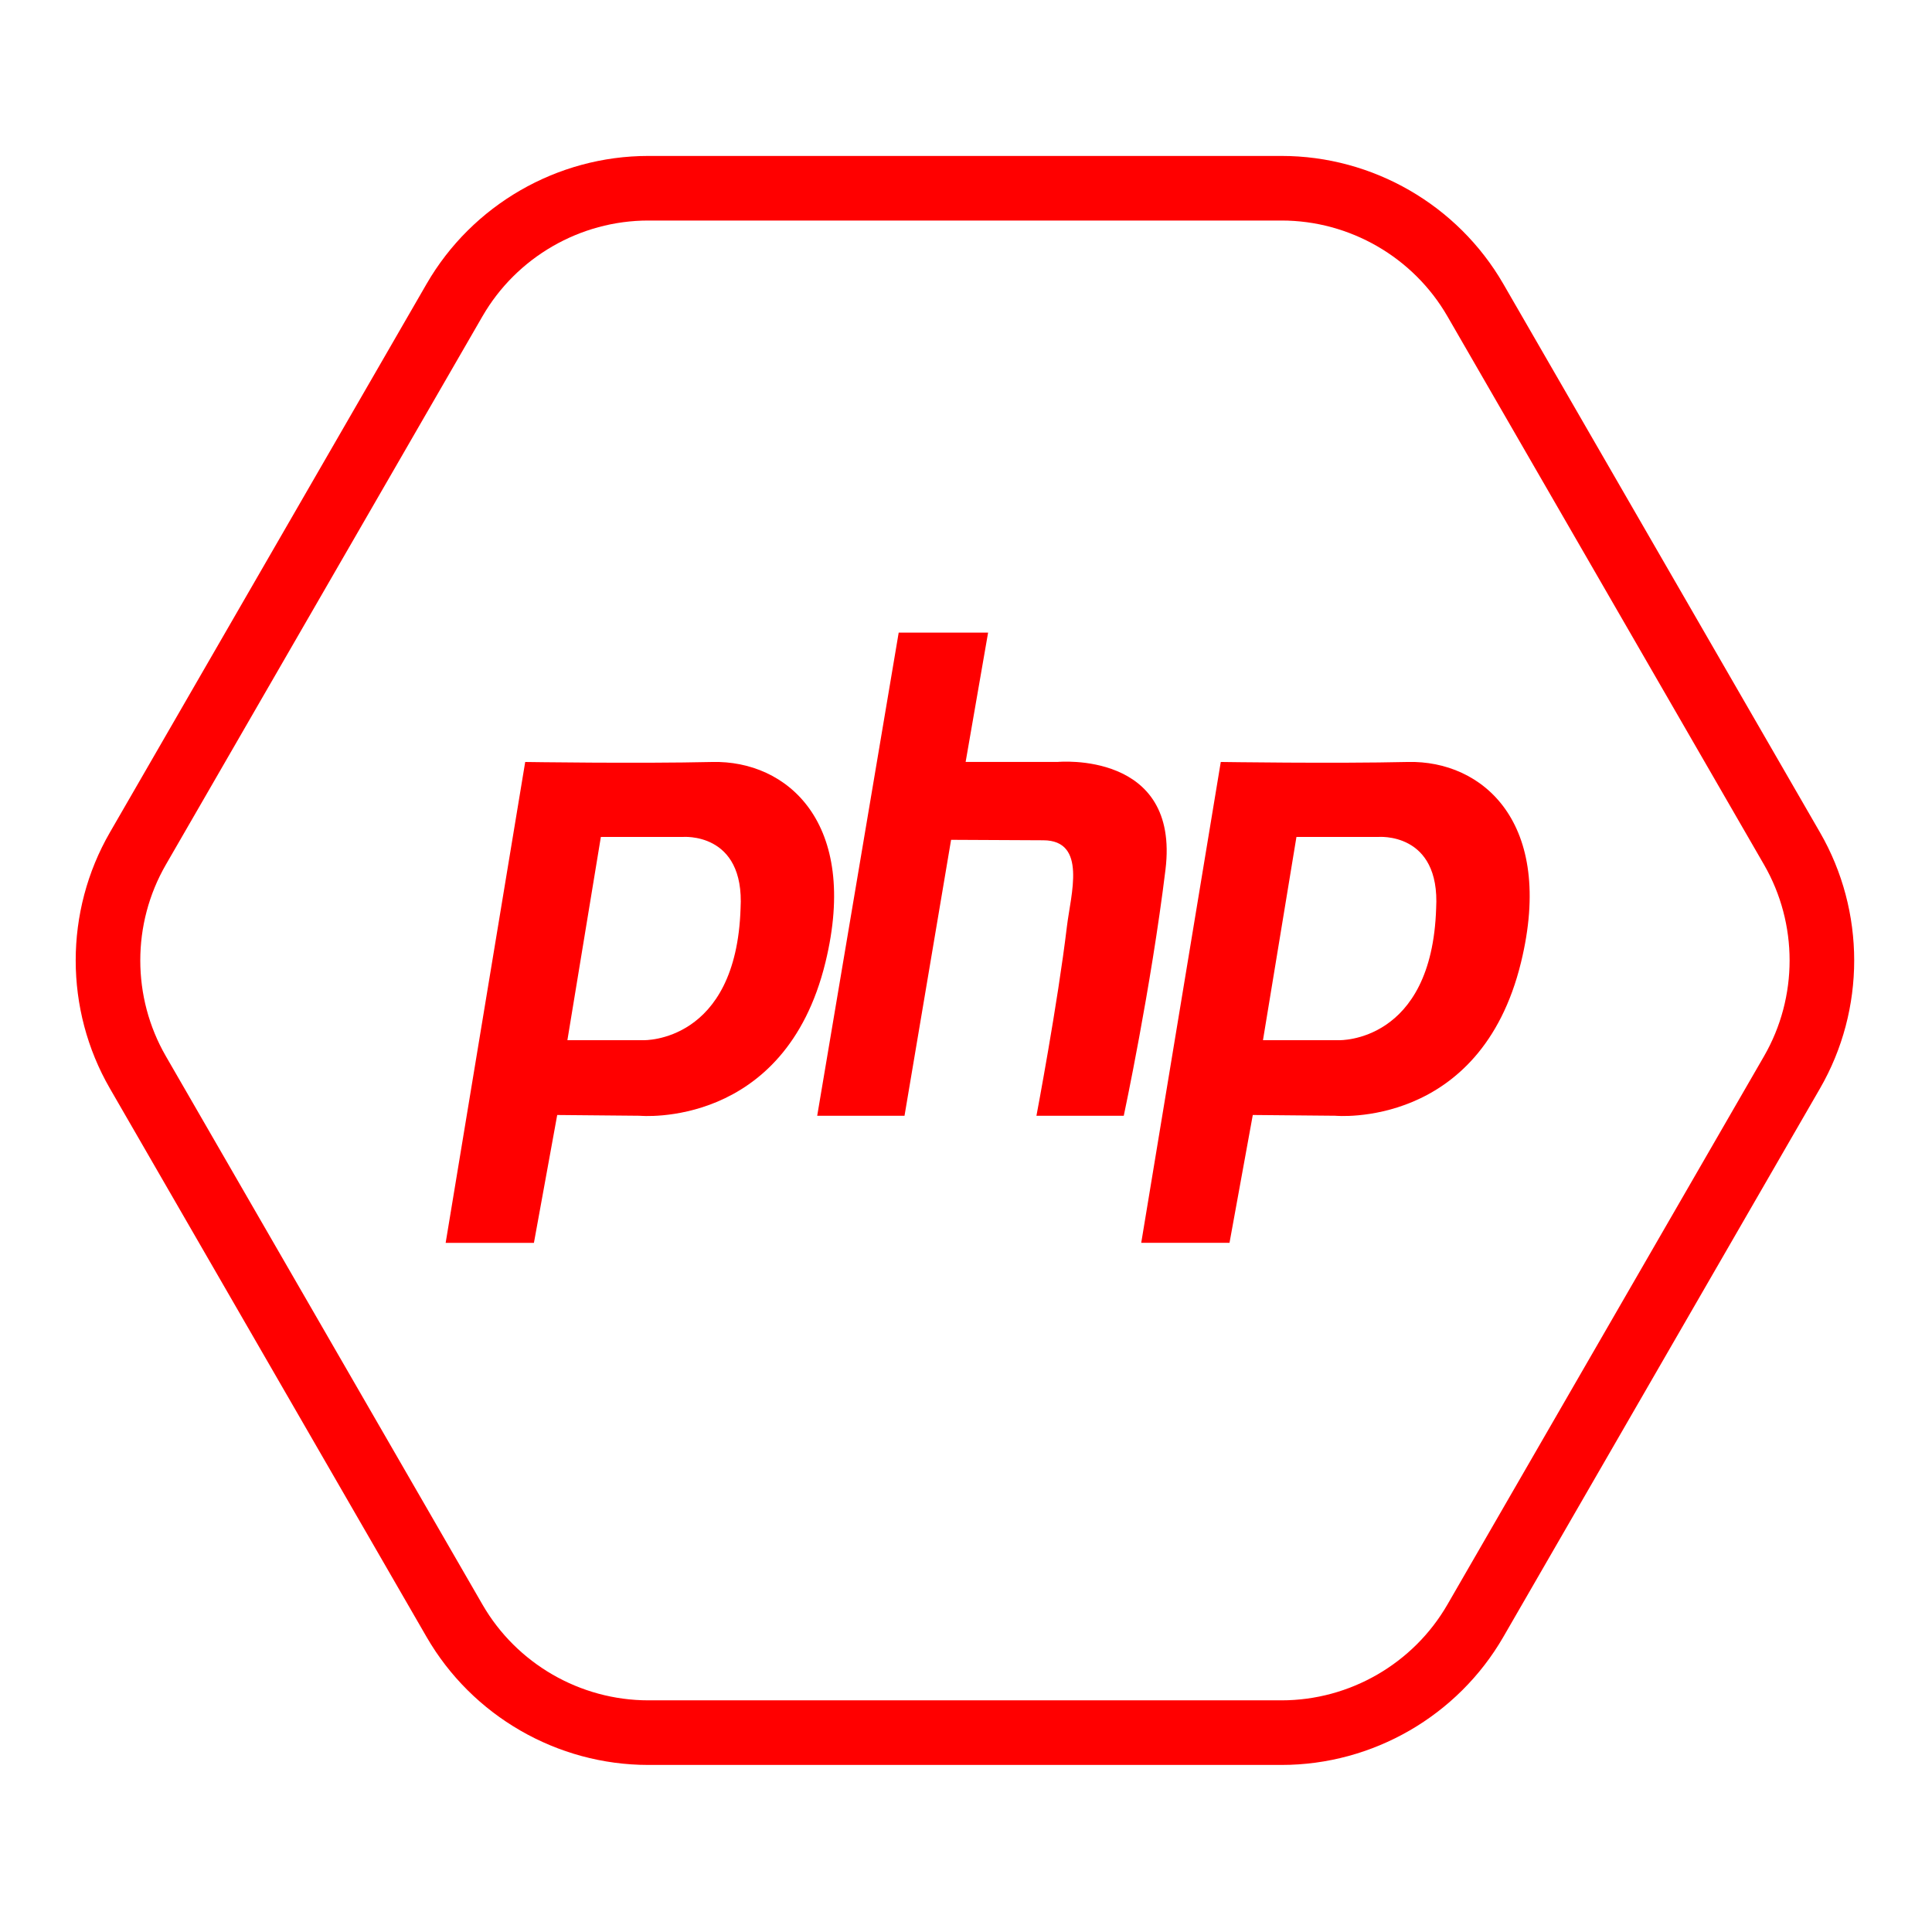
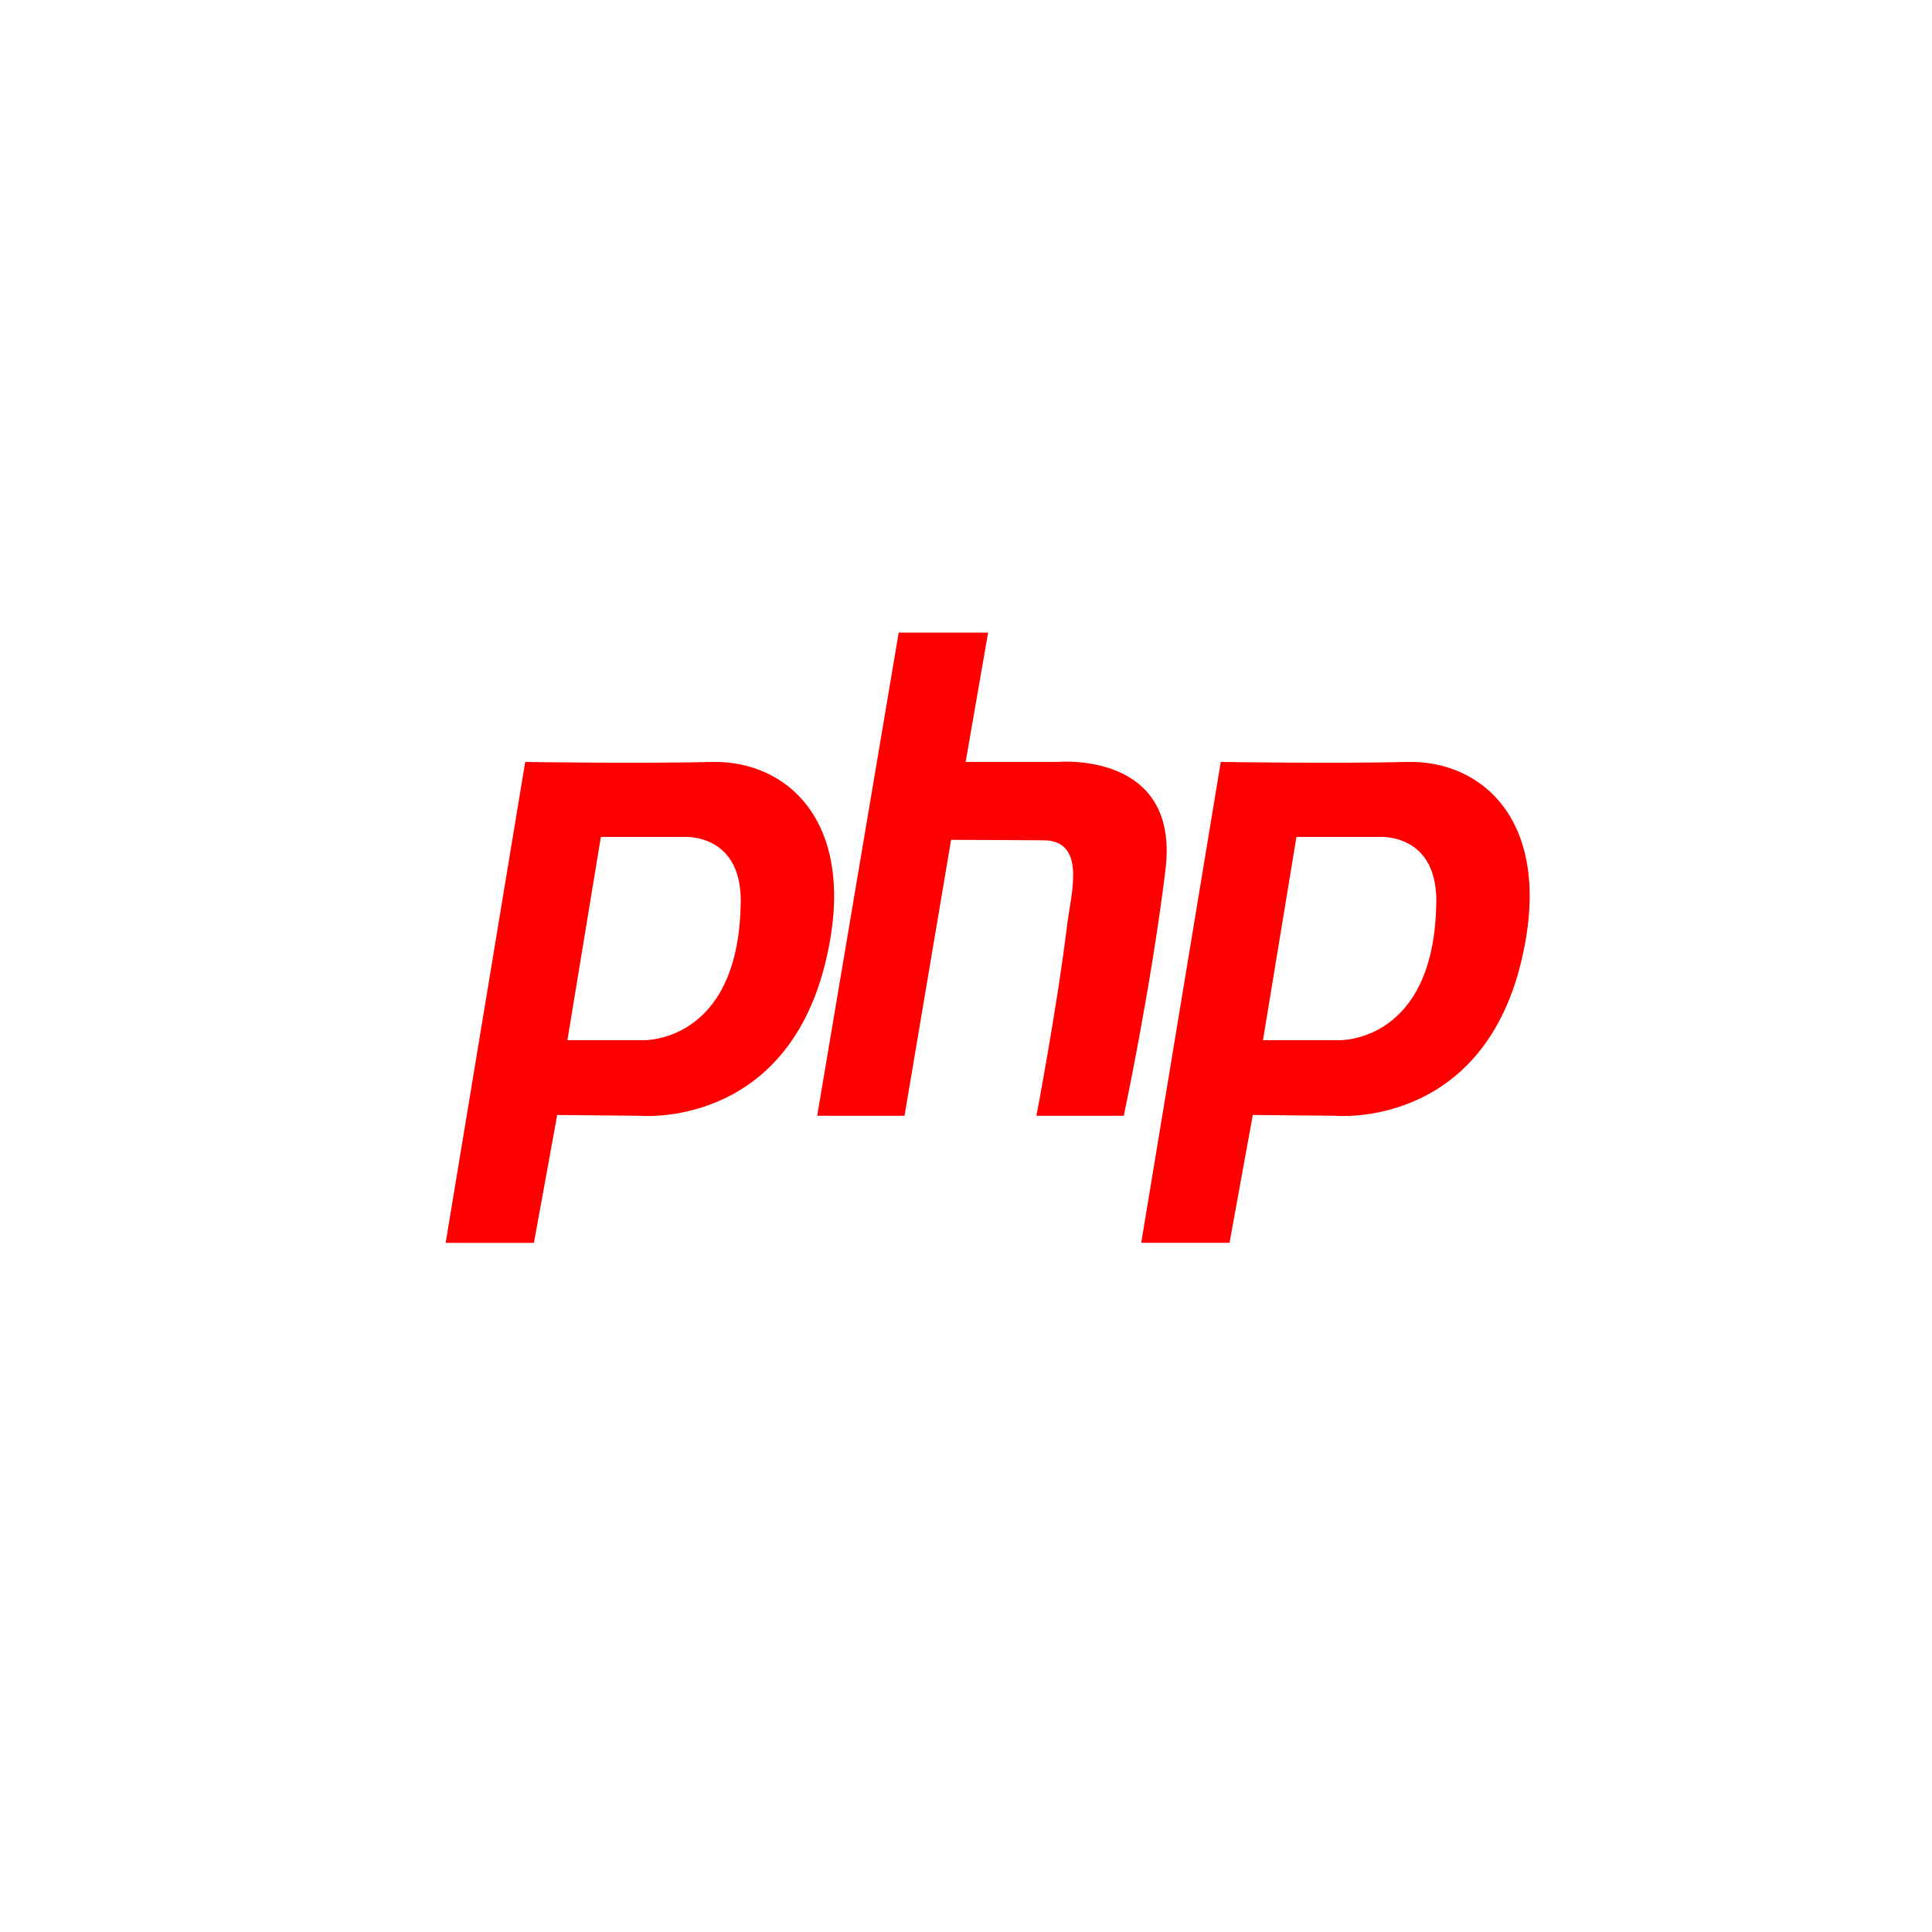
<svg xmlns="http://www.w3.org/2000/svg" t="1689818843606" class="icon" viewBox="0 0 1024 1024" version="1.1" p-id="17976" width="200" height="200">
-   <path d="M679.268 935.455 343.616 935.455c-48.331 0-93.37-26.006-117.537-67.862l-167.826-290.677c-24.175-41.86-24.175-93.867 0-135.724l167.826-290.681c24.163-41.86 69.206-67.858 117.537-67.858l335.652 0c48.331 0 93.37 25.998 117.537 67.858l167.826 290.681c24.175 41.86 24.175 93.867 0 135.724l-167.826 290.677C772.638 909.449 727.599 935.455 679.268 935.455zM343.616 116.887c-36.137 0-69.809 19.443-87.887 50.739L87.903 458.307c-18.066 31.3-18.066 70.186 0 101.486l167.826 290.677c18.078 31.3 51.75 50.743 87.887 50.743l335.652 0c36.137 0 69.809-19.443 87.887-50.743l167.826-290.677c18.066-31.3 18.066-70.186 0-101.486l-167.826-290.681c-18.078-31.292-51.75-50.739-87.887-50.739L343.616 116.887z" fill="#ff0000" p-id="17977" />
  <path d="M361.658 443.608 318.469 443.608l-17.737 107.711L341.095 551.319c0 0 49.105 1.517 51.417-69.784C394.824 440.578 361.658 443.608 361.658 443.608L361.658 443.608M730.328 443.608l-43.189 0-17.737 107.711 40.363 0c0 0 49.105 1.517 51.417-69.784C763.494 440.578 730.328 443.608 730.328 443.608L730.328 443.608M339.036 591.373l-43.703-0.401-12.343 67.761L236.206 658.734l42.161-254.87c0 0 59.898 0.911 99.234 0 39.332-0.911 78.017 31.89 59.902 106.194C415.905 598.655 339.036 591.373 339.036 591.373L339.036 591.373M549.337 591.373c0 0 11.231-59.228 16.152-100.35 2.023-16.93 10.845-45.593-12.531-45.657-19.579-0.06-48.864-0.241-48.864-0.241l-24.681 146.252-46.279 0 43.193-256.09 47.387 0-11.909 68.552 48.848 0c0 0 64.787-6.049 57.077 57.065-7.715 63.109-22.112 130.474-22.112 130.474L549.337 591.373 549.337 591.373M806.174 510.053c-21.598 88.597-98.463 81.316-98.463 81.316l-43.707-0.401-12.343 67.761-46.789 0 42.161-254.87c0 0 59.898 0.911 99.234 0C785.603 402.948 824.284 435.749 806.174 510.053L806.174 510.053M806.174 510.053 806.174 510.053z" fill="#ff0000" p-id="17978" />
</svg>